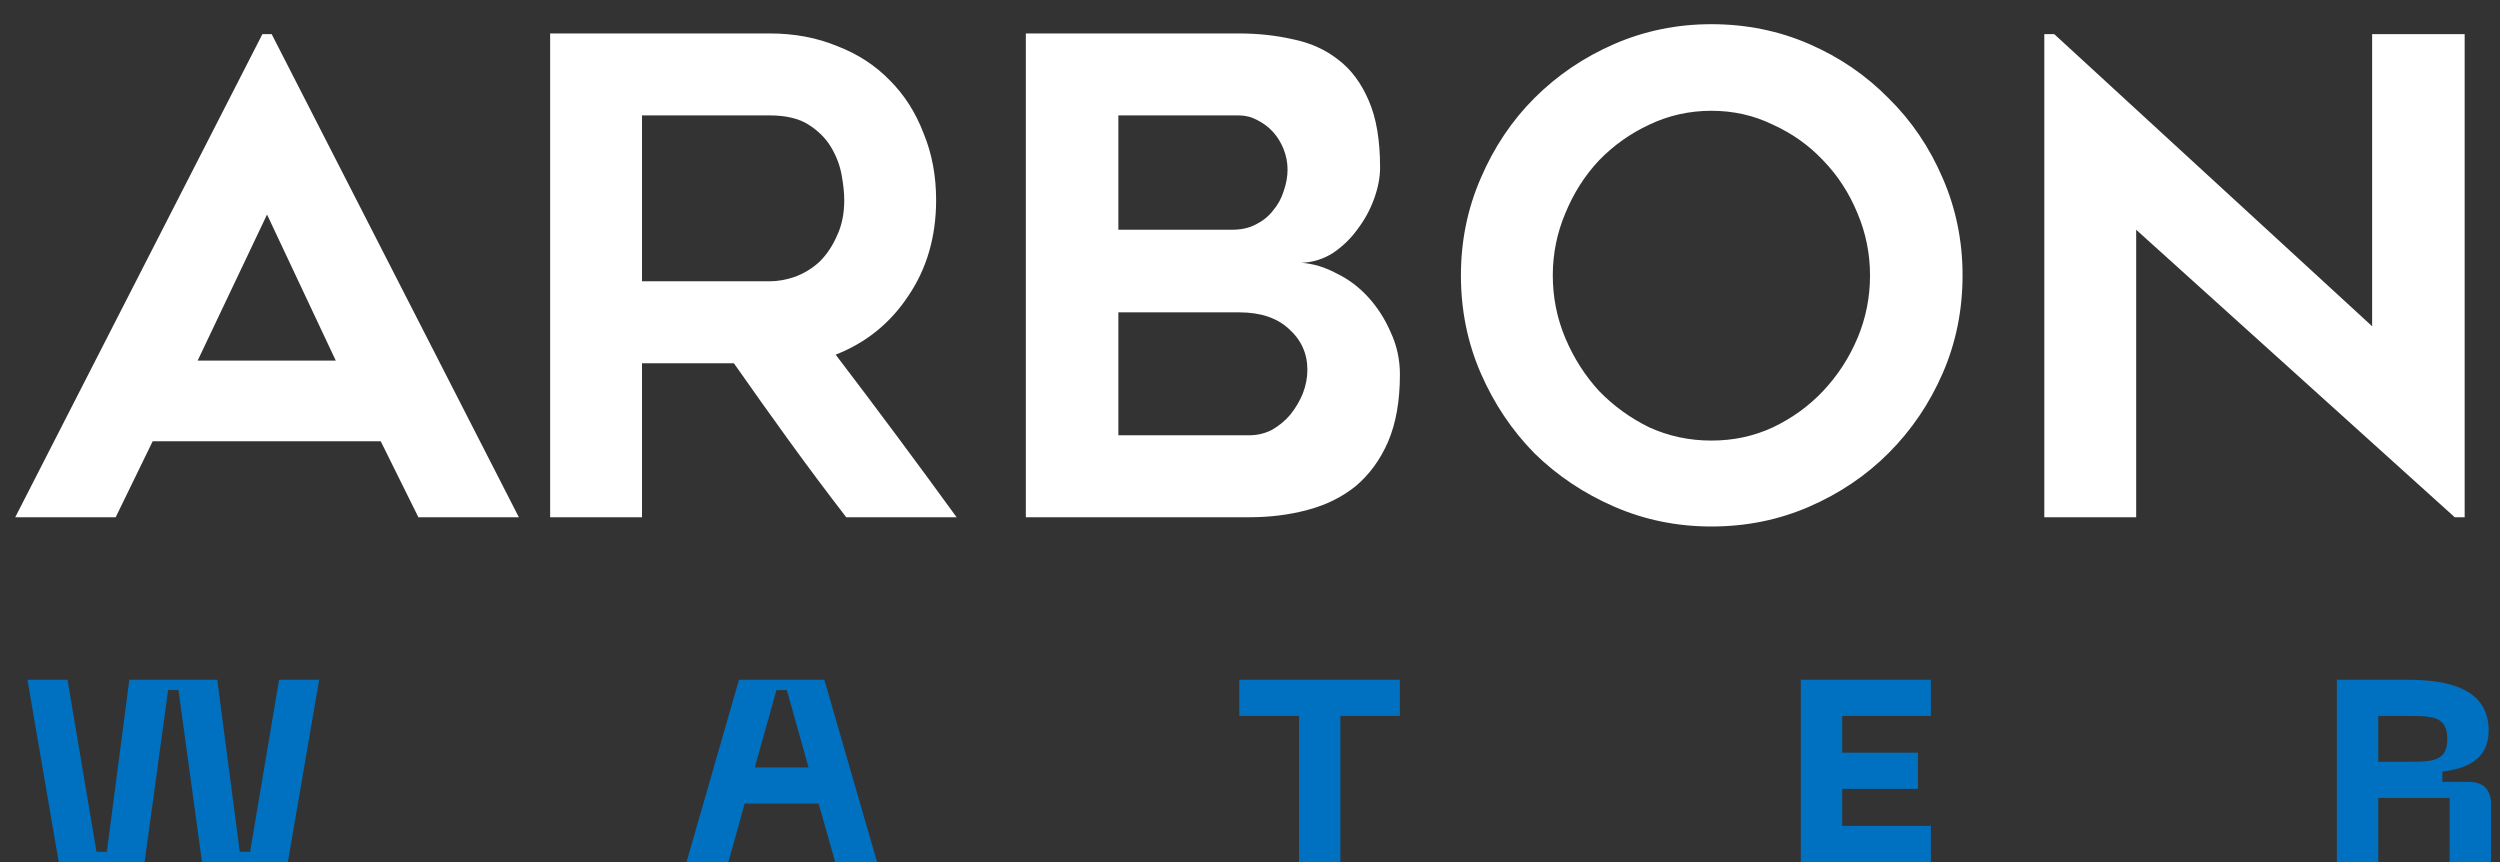
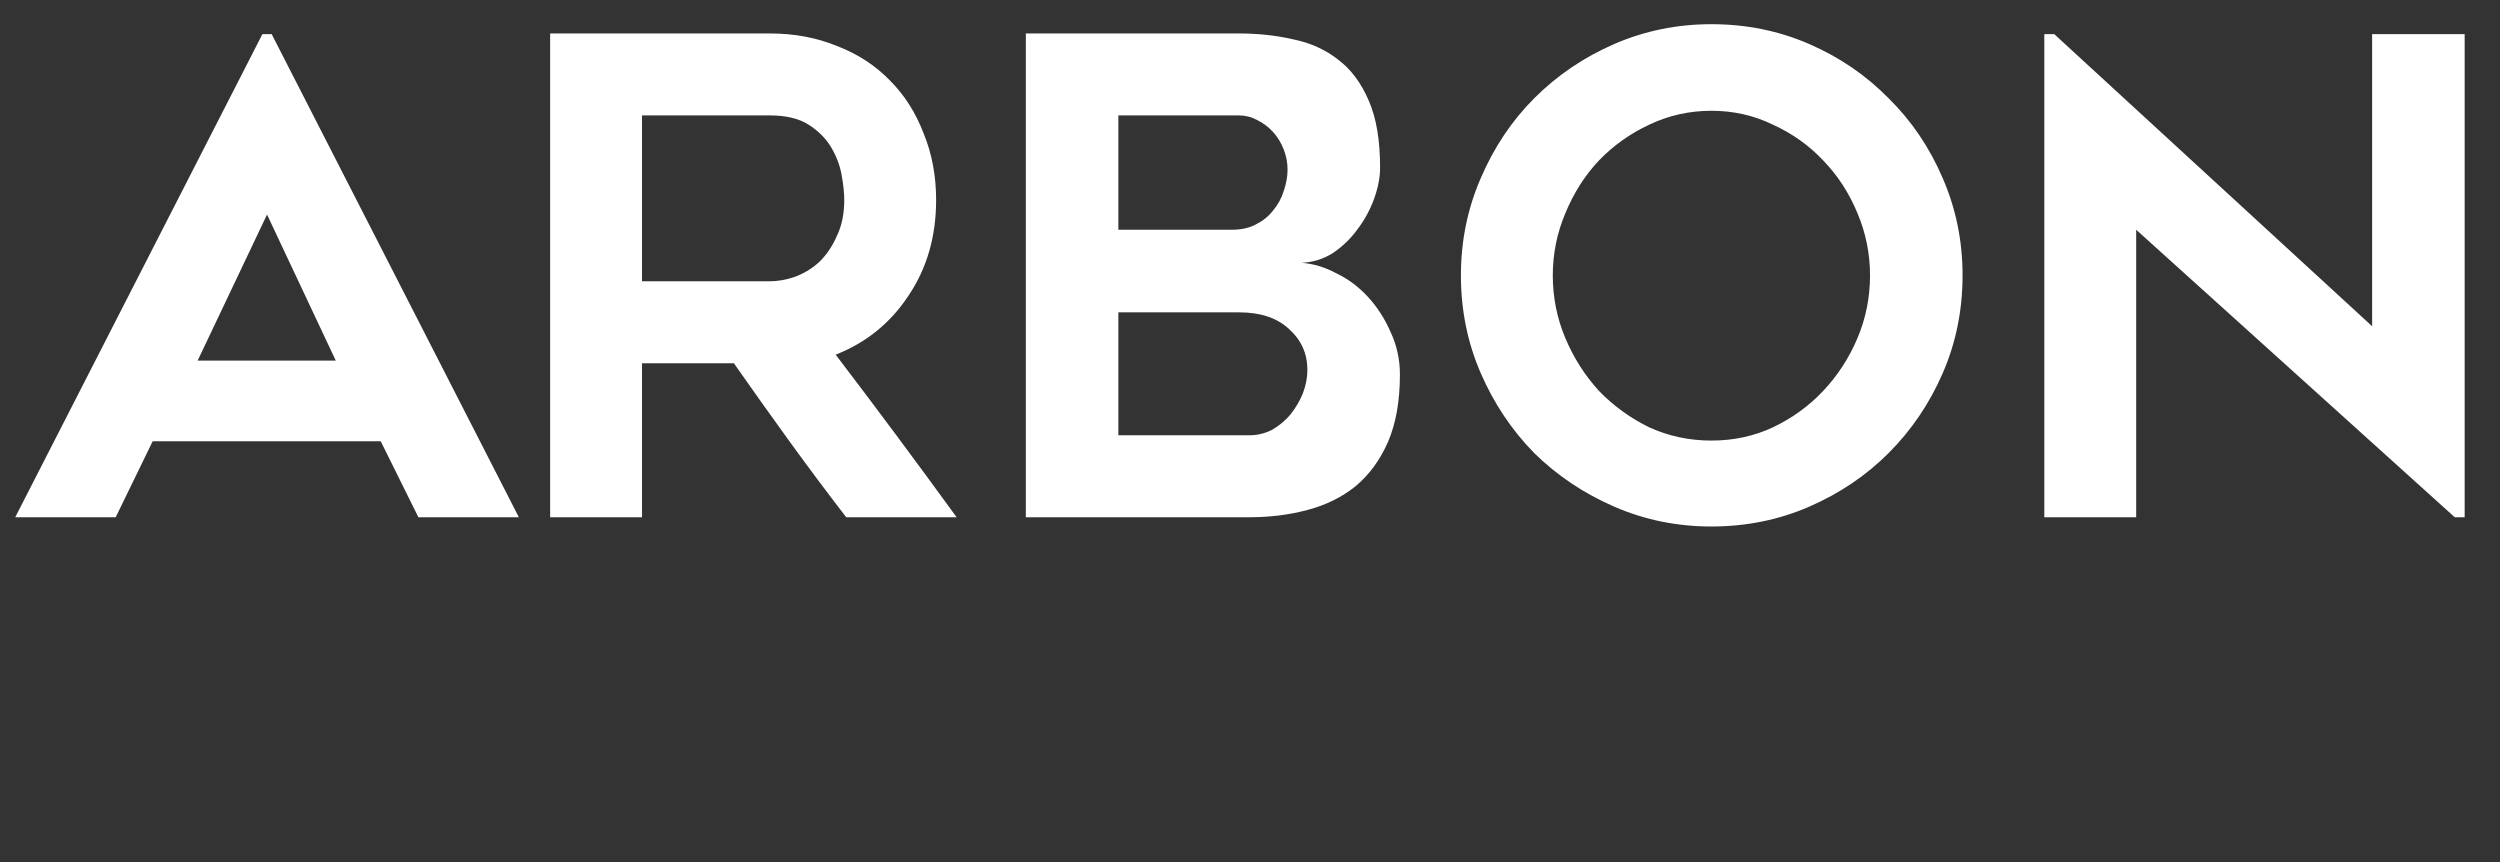
<svg xmlns="http://www.w3.org/2000/svg" width="87" height="30" viewBox="0 0 87 30" fill="none">
  <rect x="0" y="0" width="87" height="30" fill="#333333" stroke="none" />
  <path d="M0.53 18L9.132 1.187H9.454L18.056 18H14.56L13.249 15.355H5.314L4.026 18H0.53ZM6.878 12.549H11.685L9.293 7.466L6.878 12.549ZM22.342 18H19.145V1.164H26.781C27.64 1.164 28.422 1.31 29.127 1.601C29.848 1.877 30.461 2.276 30.967 2.797C31.473 3.303 31.864 3.916 32.14 4.637C32.431 5.342 32.577 6.117 32.577 6.96C32.577 8.233 32.255 9.344 31.611 10.295C30.983 11.246 30.139 11.928 29.081 12.342C30.507 14.213 31.91 16.099 33.29 18H29.449C28.774 17.126 28.115 16.244 27.471 15.355C26.827 14.466 26.183 13.561 25.539 12.641H22.342V18ZM22.342 9.789H26.781C27.073 9.789 27.372 9.735 27.678 9.628C28 9.505 28.284 9.329 28.529 9.099C28.774 8.854 28.974 8.555 29.127 8.202C29.296 7.849 29.38 7.435 29.38 6.96C29.38 6.715 29.349 6.423 29.288 6.086C29.227 5.749 29.104 5.427 28.92 5.12C28.736 4.813 28.476 4.553 28.138 4.338C27.801 4.123 27.349 4.016 26.781 4.016H22.342V9.789ZM48.027 5.833C48.027 6.17 47.958 6.531 47.82 6.914C47.682 7.297 47.49 7.65 47.245 7.972C47.015 8.294 46.731 8.57 46.394 8.8C46.057 9.015 45.689 9.13 45.29 9.145C45.704 9.176 46.11 9.298 46.509 9.513C46.923 9.712 47.291 9.988 47.613 10.341C47.935 10.694 48.196 11.1 48.395 11.56C48.61 12.02 48.717 12.511 48.717 13.032C48.717 13.952 48.579 14.734 48.303 15.378C48.027 16.007 47.651 16.52 47.176 16.919C46.701 17.302 46.141 17.578 45.497 17.747C44.868 17.916 44.194 18 43.473 18H35.699V1.164H43.105C43.78 1.164 44.416 1.233 45.014 1.371C45.612 1.494 46.133 1.731 46.578 2.084C47.023 2.421 47.375 2.897 47.636 3.51C47.897 4.108 48.027 4.882 48.027 5.833ZM43.473 15.148C43.749 15.148 44.01 15.087 44.255 14.964C44.5 14.826 44.715 14.65 44.899 14.435C45.083 14.205 45.229 13.96 45.336 13.699C45.443 13.423 45.497 13.147 45.497 12.871C45.497 12.304 45.282 11.828 44.853 11.445C44.439 11.062 43.864 10.87 43.128 10.87H38.919V15.148H43.473ZM38.919 7.995H42.875C43.197 7.995 43.473 7.934 43.703 7.811C43.948 7.688 44.148 7.527 44.301 7.328C44.47 7.129 44.592 6.906 44.669 6.661C44.761 6.4 44.807 6.147 44.807 5.902C44.807 5.657 44.761 5.419 44.669 5.189C44.577 4.959 44.454 4.76 44.301 4.591C44.148 4.422 43.964 4.284 43.749 4.177C43.55 4.07 43.335 4.016 43.105 4.016H38.919V7.995ZM59.557 18.322C58.361 18.322 57.234 18.092 56.176 17.632C55.118 17.172 54.19 16.551 53.393 15.769C52.611 14.972 51.99 14.044 51.53 12.986C51.07 11.928 50.84 10.793 50.84 9.582C50.84 8.386 51.07 7.259 51.53 6.201C51.99 5.128 52.611 4.2 53.393 3.418C54.19 2.621 55.118 1.992 56.176 1.532C57.234 1.072 58.361 0.842 59.557 0.842C60.768 0.842 61.903 1.072 62.961 1.532C64.019 1.992 64.939 2.621 65.721 3.418C66.518 4.2 67.147 5.128 67.607 6.201C68.067 7.259 68.297 8.386 68.297 9.582C68.297 10.793 68.067 11.928 67.607 12.986C67.147 14.044 66.518 14.972 65.721 15.769C64.939 16.551 64.019 17.172 62.961 17.632C61.903 18.092 60.768 18.322 59.557 18.322ZM59.557 3.855C58.79 3.855 58.07 4.016 57.395 4.338C56.736 4.645 56.153 5.059 55.647 5.58C55.156 6.101 54.765 6.715 54.474 7.42C54.183 8.11 54.037 8.831 54.037 9.582C54.037 10.349 54.183 11.077 54.474 11.767C54.765 12.457 55.156 13.07 55.647 13.607C56.153 14.128 56.736 14.55 57.395 14.872C58.07 15.179 58.79 15.332 59.557 15.332C60.324 15.332 61.037 15.179 61.696 14.872C62.371 14.55 62.953 14.128 63.444 13.607C63.95 13.07 64.349 12.457 64.64 11.767C64.931 11.077 65.077 10.349 65.077 9.582C65.077 8.831 64.931 8.11 64.64 7.42C64.349 6.715 63.95 6.101 63.444 5.58C62.953 5.059 62.371 4.645 61.696 4.338C61.037 4.016 60.324 3.855 59.557 3.855ZM85.425 18L74.339 7.995V18H71.142V1.187H71.487L82.55 11.353V1.187H85.77V18H85.425Z" fill="white" />
-   <path d="M0.955 23.655H2.35L3.358 29.64H3.718L4.501 23.655H7.561L8.344 29.64H8.704L9.712 23.655H11.107L10.018 30H7.03L6.211 24.015H5.851L5.032 30H2.044L0.955 23.655ZM29.065 30L28.489 27.966H25.915L25.348 30H23.89L25.717 23.655H28.687L30.523 30H29.065ZM26.266 26.706H28.138L27.382 24.015H27.022L26.266 26.706ZM48.716 23.655V24.915H46.646V30H45.206V24.915H43.127V23.655H48.716ZM62.668 30V23.655H67.195V24.915H64.108V26.193H66.745V27.453H64.108V28.74H67.195V30H62.668ZM81.323 30V23.655H83.78C85.292 23.655 86.606 24.006 86.606 25.428C86.606 26.472 85.76 26.76 84.995 26.85V27.21H85.922C86.417 27.21 86.687 27.48 86.687 27.975V30H85.247V27.768H82.763V30H81.323ZM82.763 26.508H83.78C84.635 26.508 85.166 26.508 85.166 25.716C85.166 24.915 84.635 24.915 83.78 24.915H82.763V26.508Z" fill="#0070C0" />
</svg>